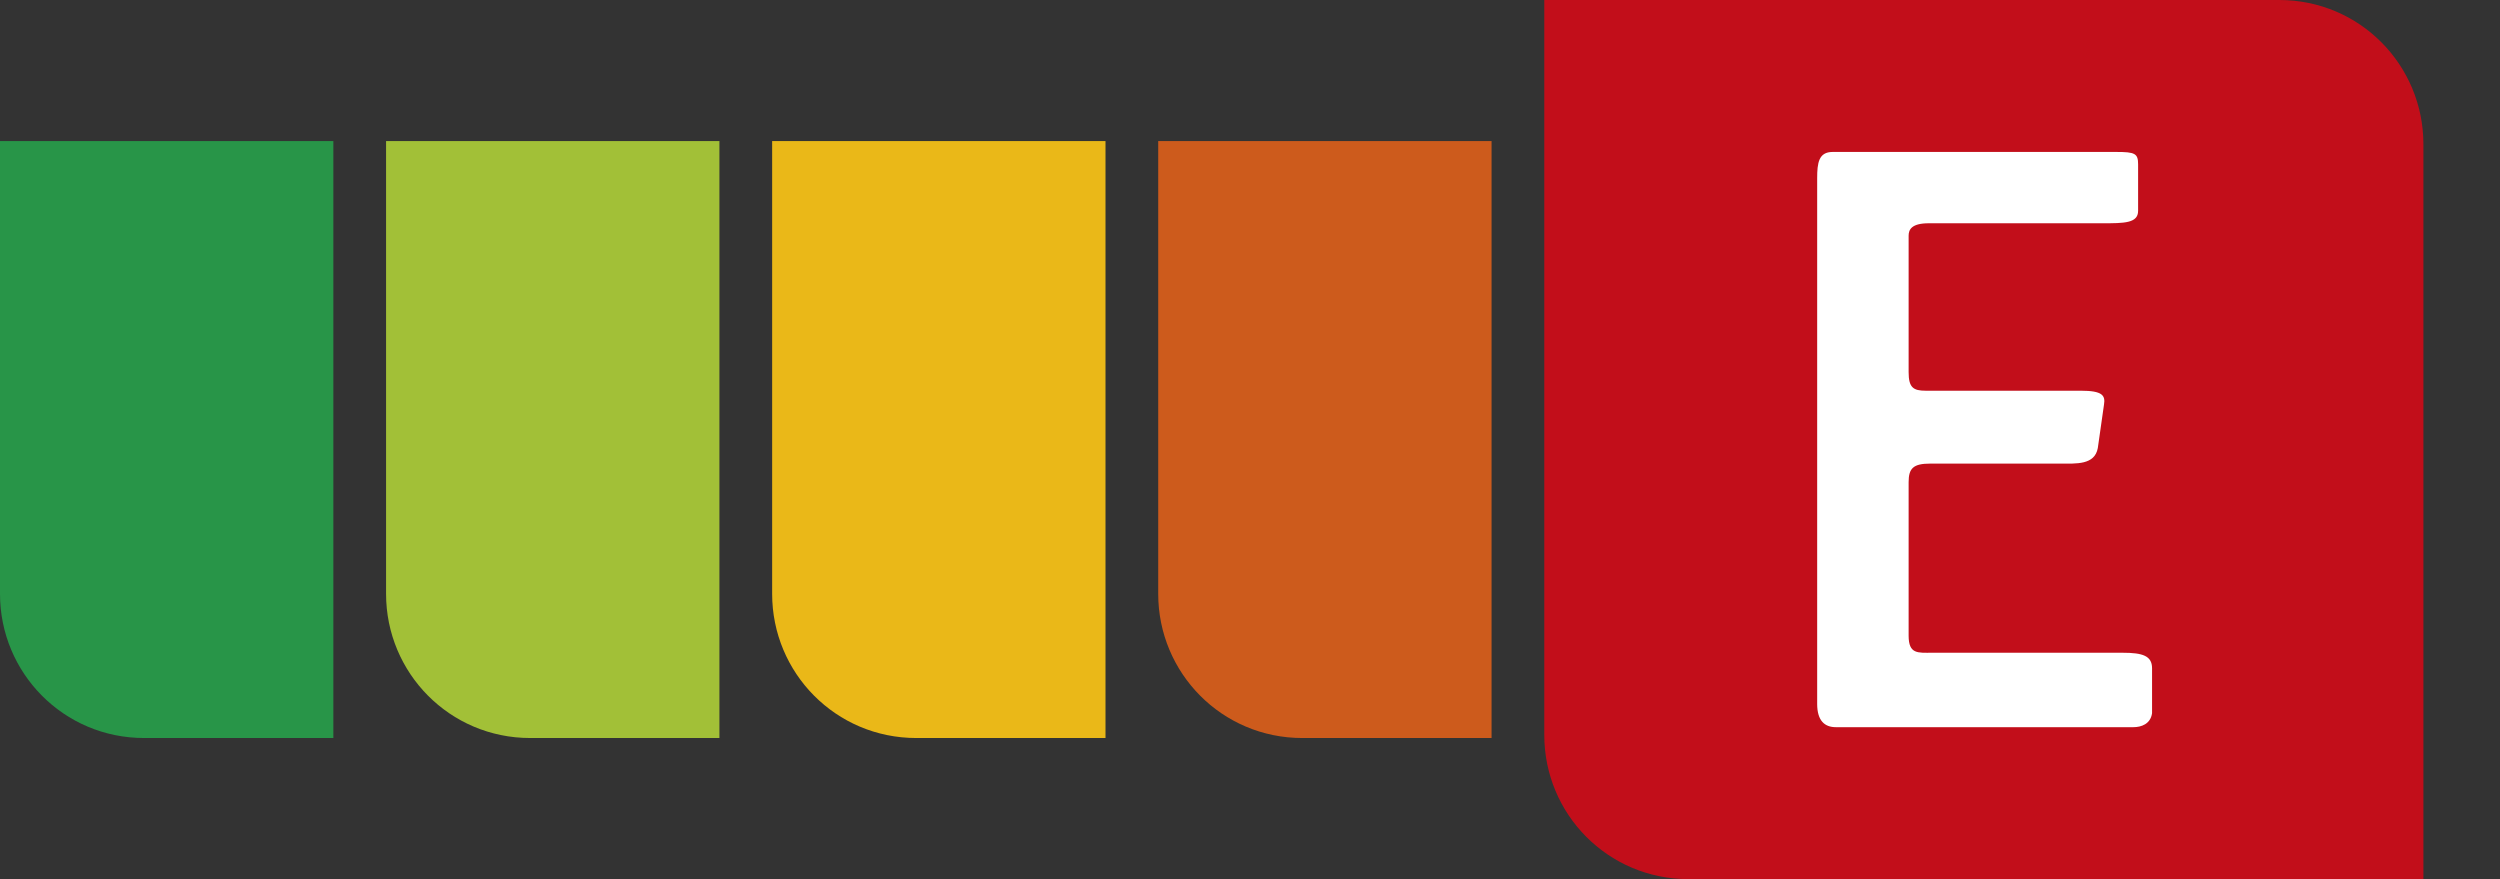
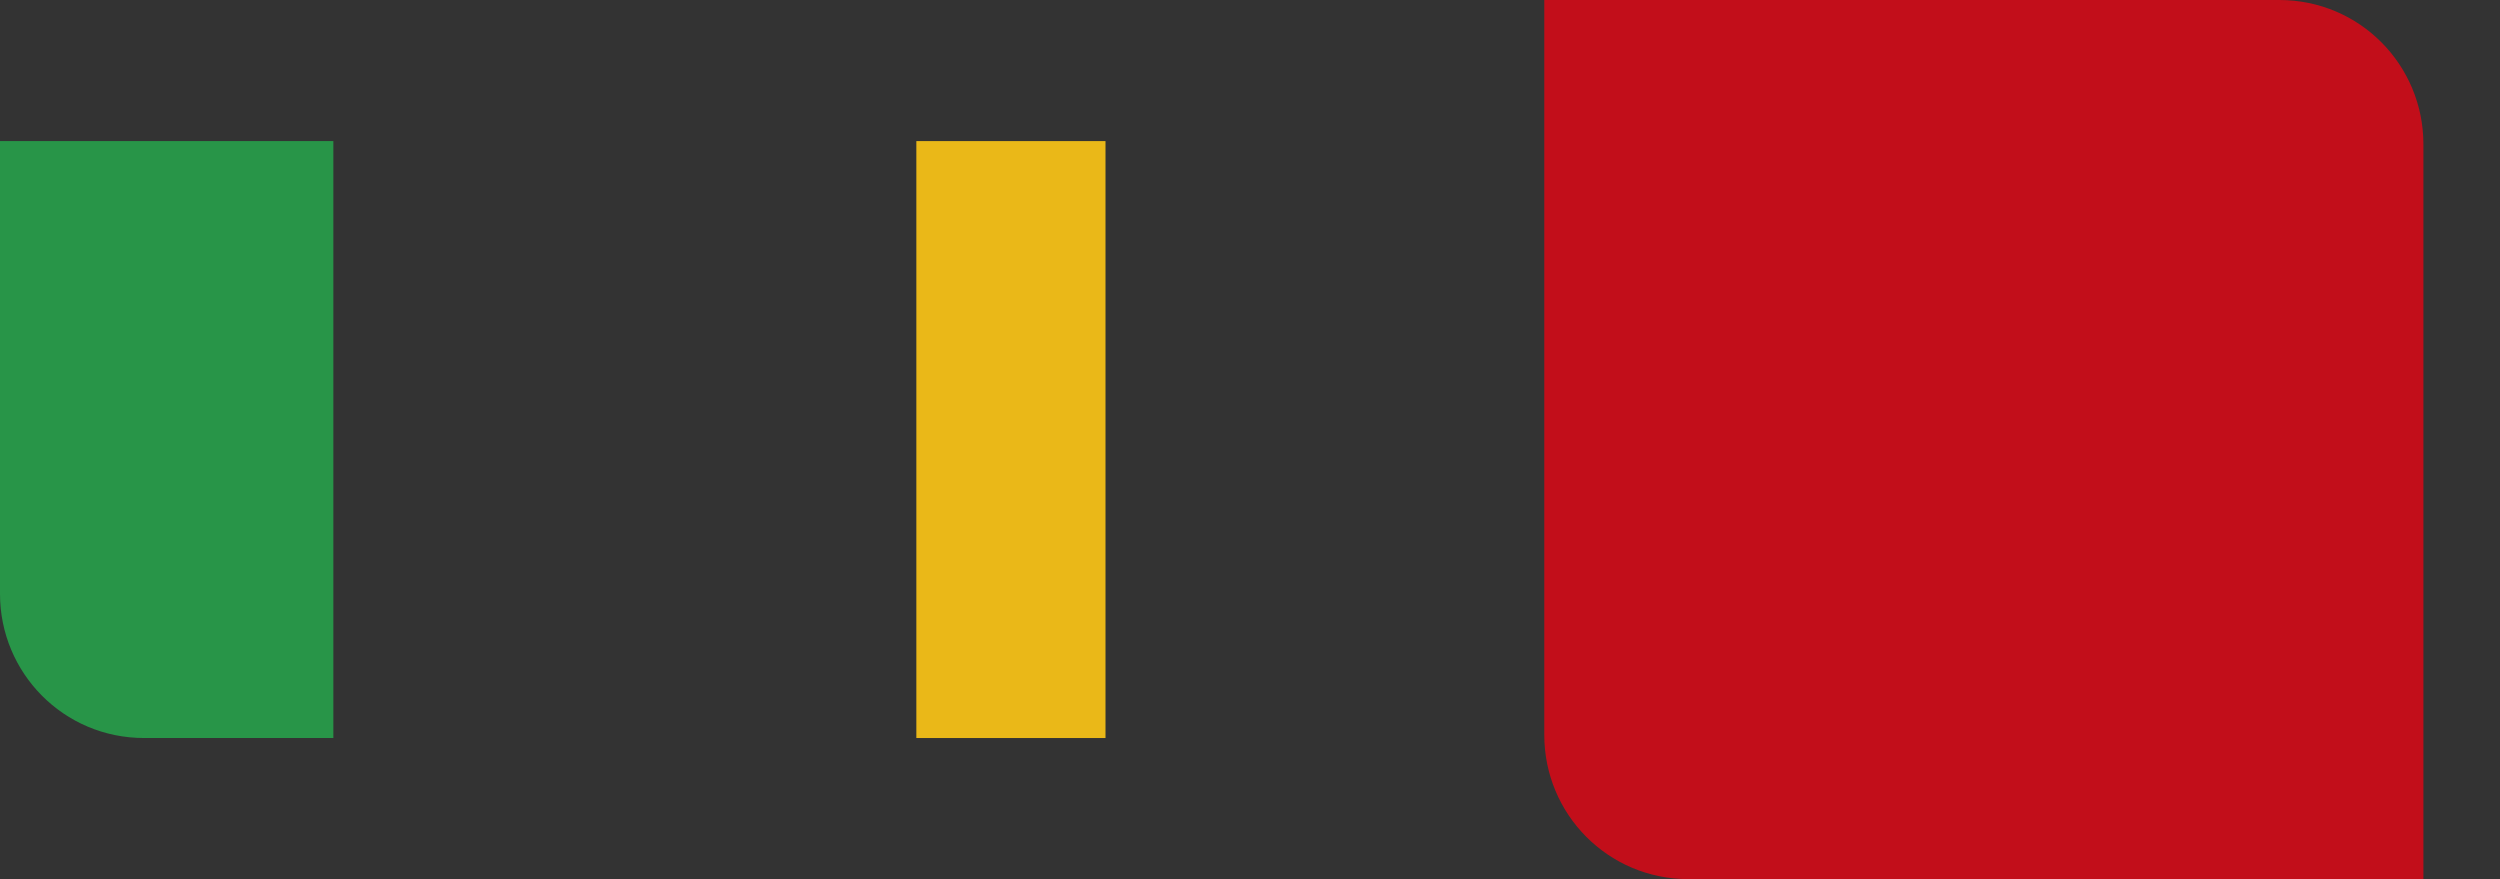
<svg xmlns="http://www.w3.org/2000/svg" width="91" height="32" viewBox="0 0 91 32" fill="none">
  <rect x="0" y="0" width="91" height="32" fill="#333333" stroke="none" />
-   <path d="M42.159 5.136H54.293V26.864H47.407C44.473 26.864 42.159 24.494 42.159 21.616V5.136Z" fill="#CD5B1C" />
-   <path d="M28.106 5.136H40.24V26.864H33.355C30.42 26.864 28.106 24.494 28.106 21.616V5.136Z" fill="#EAB818" />
-   <path d="M14.053 5.136H26.187V26.864H19.302C16.367 26.864 14.053 24.494 14.053 21.616V5.136Z" fill="#A2C037" />
+   <path d="M28.106 5.136H40.24V26.864H33.355V5.136Z" fill="#EAB818" />
  <path d="M0 5.136H12.134V26.864H5.249C2.314 26.864 0 24.494 0 21.616V5.136Z" fill="#289548" />
  <path d="M88.212 32H61.46C58.526 32 56.212 29.63 56.212 26.751V0H82.963C85.898 0 88.212 2.37 88.212 5.249V32Z" fill="#C20E1A" />
-   <path d="M77.658 26.469H66.822C66.427 26.469 66.145 26.243 66.145 25.623V6.49C66.145 5.926 66.201 5.531 66.709 5.531H77.037C77.714 5.531 77.827 5.587 77.827 5.982V7.675C77.827 8.127 77.319 8.127 76.529 8.127H70.208C69.587 8.127 69.474 8.353 69.474 8.578V13.545C69.474 14.109 69.644 14.222 70.095 14.222H75.739C76.529 14.222 76.642 14.392 76.585 14.73L76.36 16.31C76.247 16.931 75.57 16.875 75.005 16.875H70.264C69.644 16.875 69.474 17.044 69.474 17.552V23.139C69.474 23.817 69.813 23.76 70.321 23.76H77.263C77.996 23.76 78.335 23.873 78.335 24.325V25.961C78.279 26.356 77.94 26.469 77.658 26.469Z" fill="white" />
</svg>